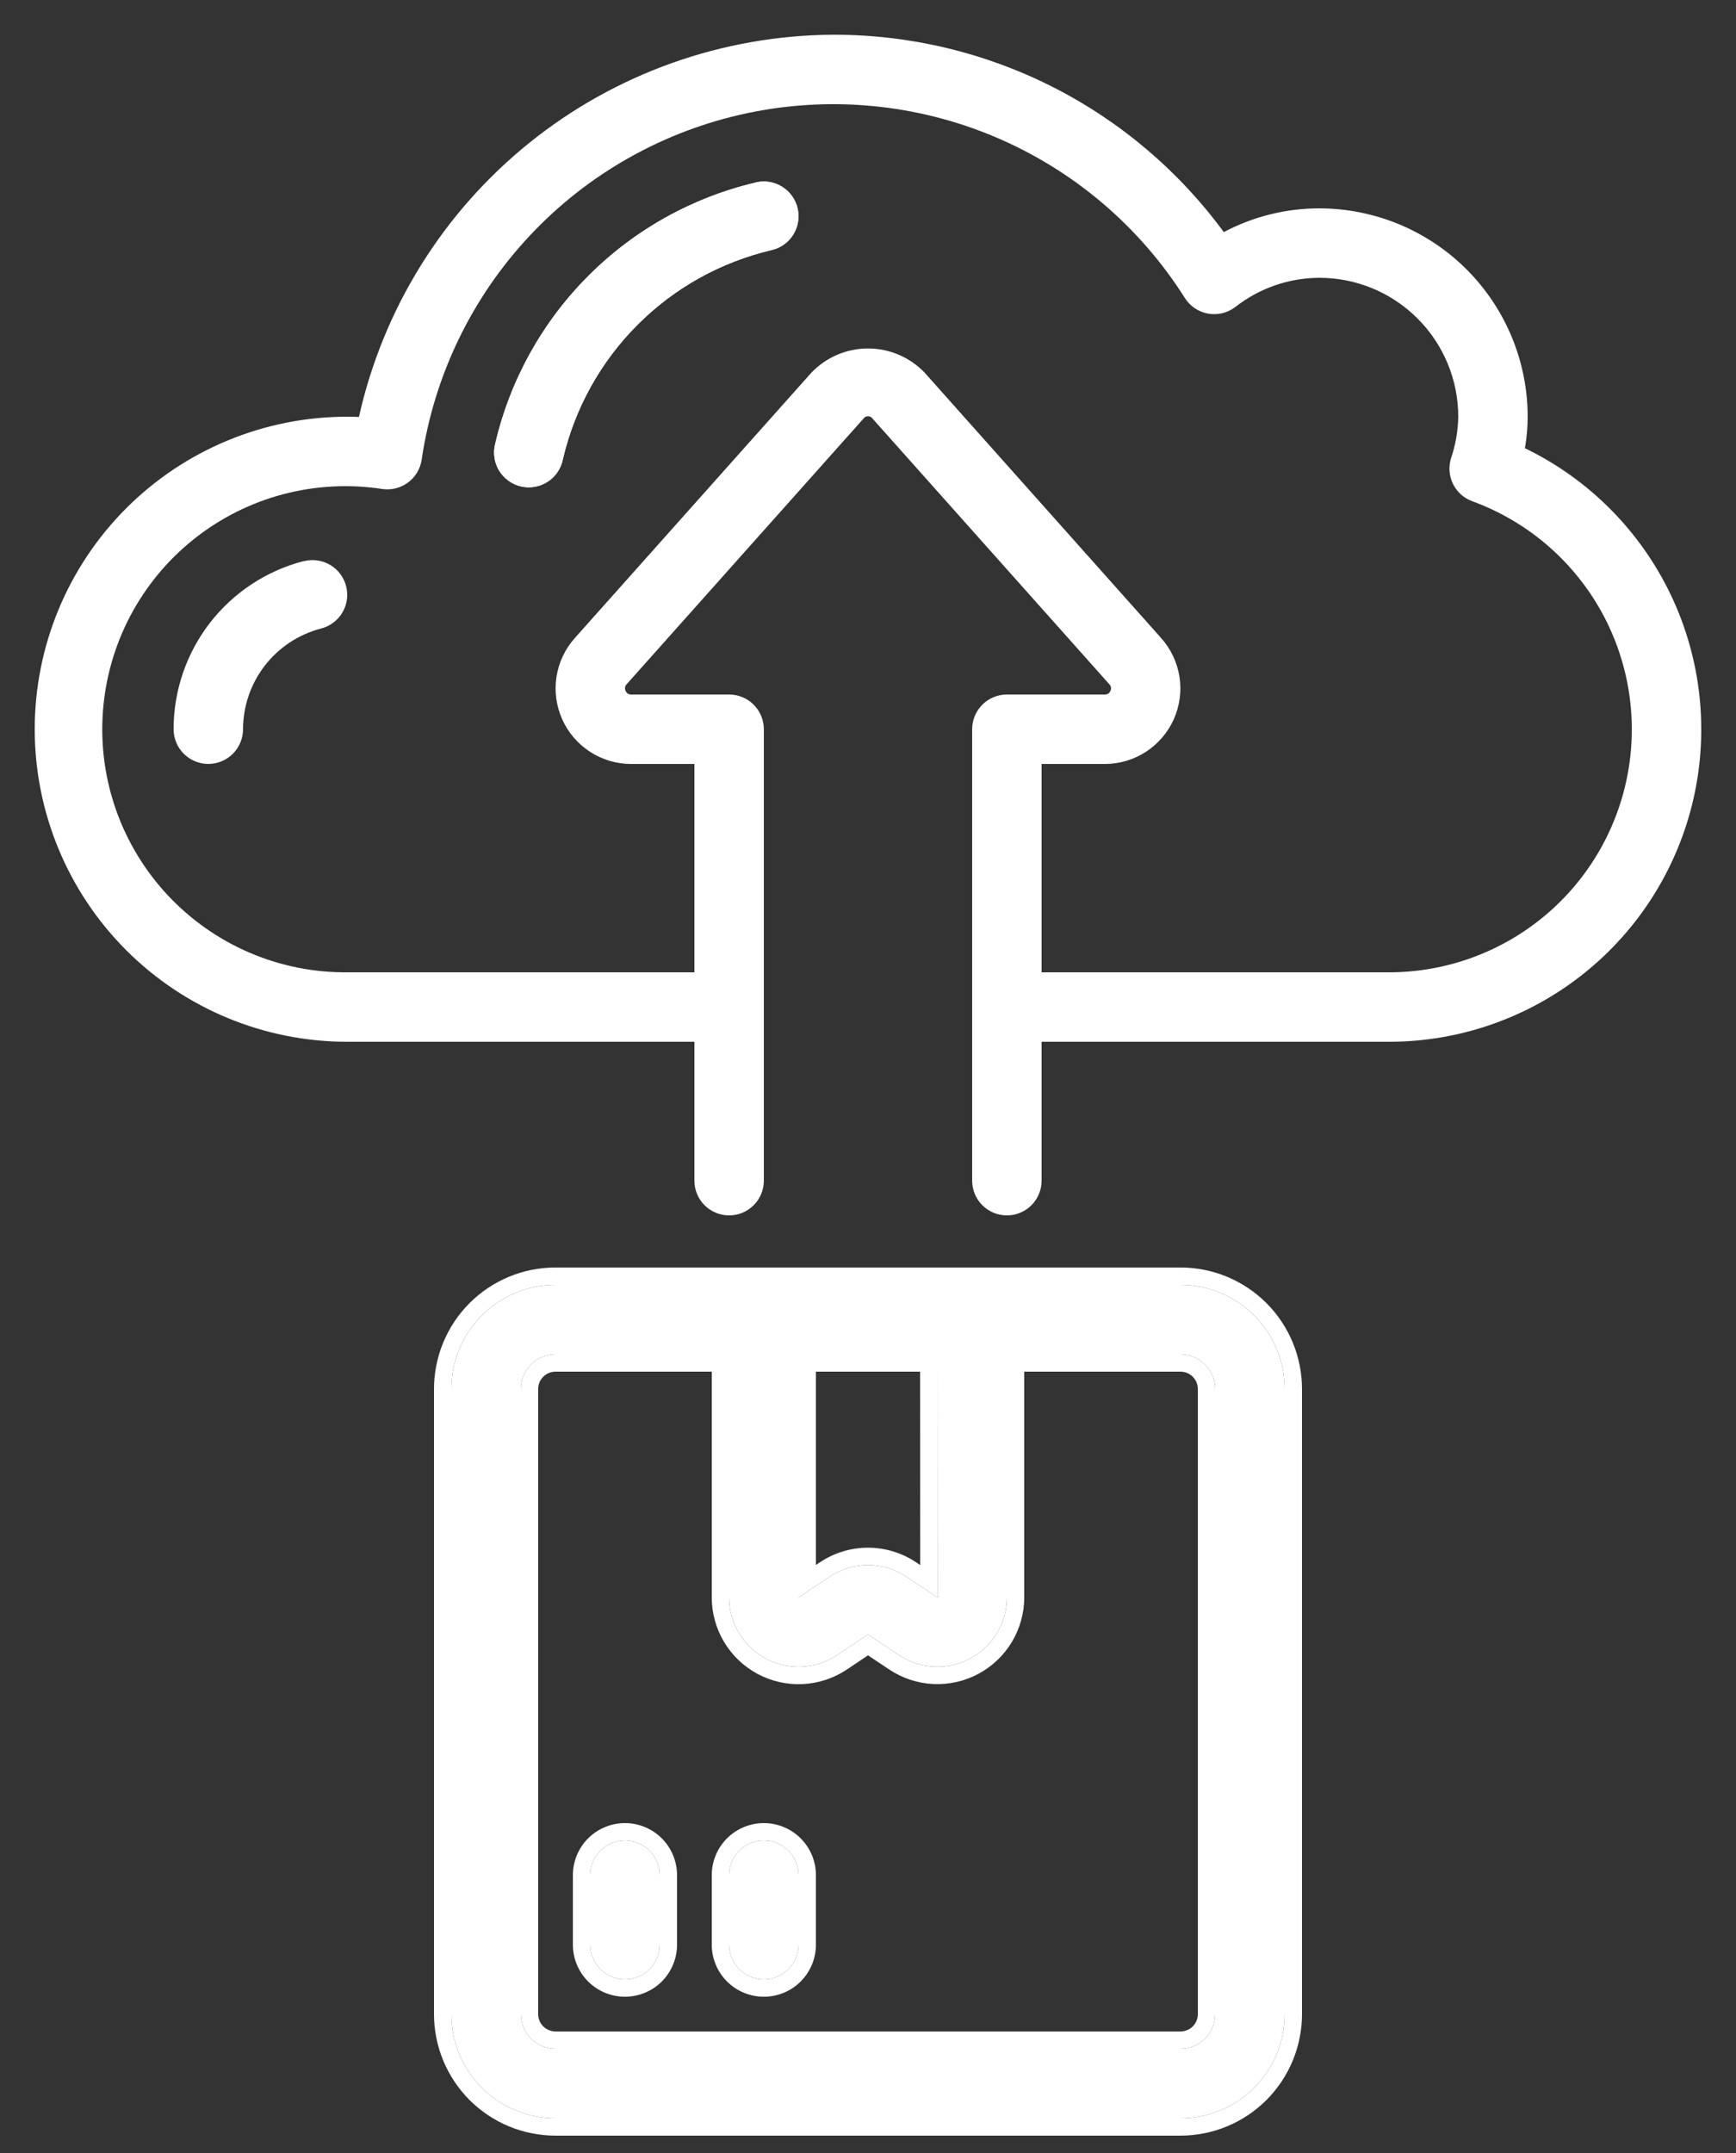
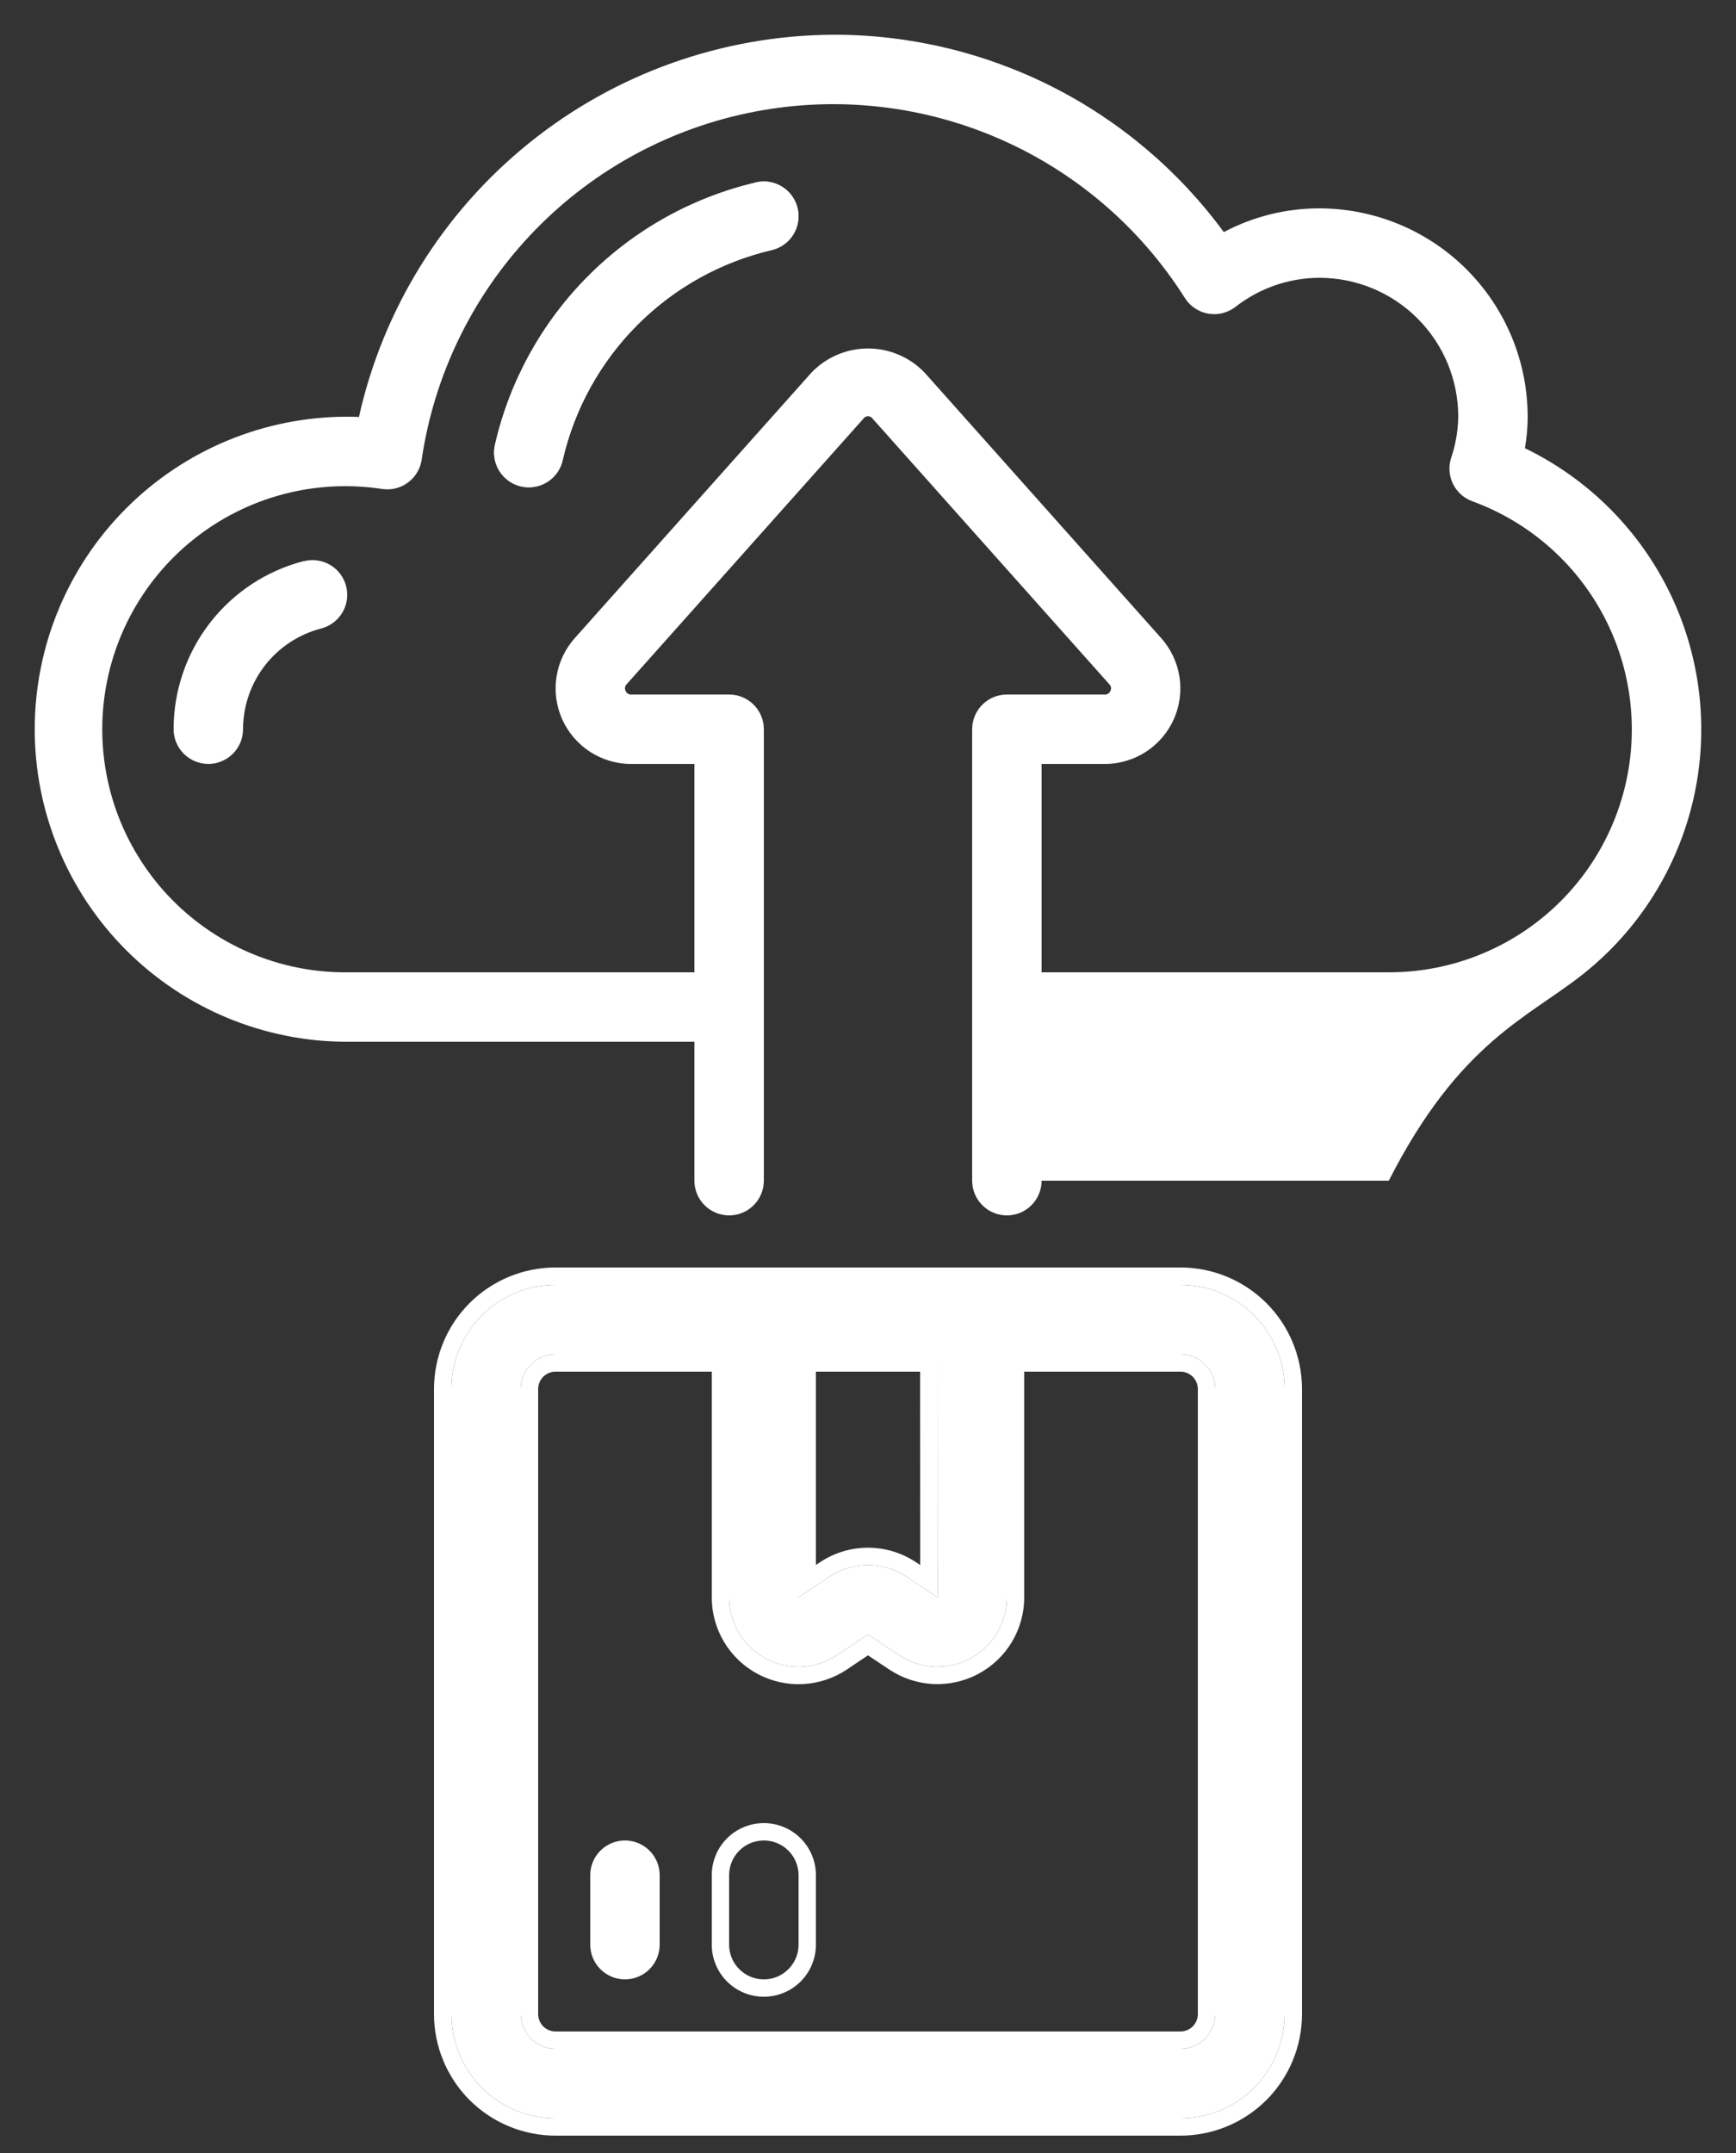
<svg xmlns="http://www.w3.org/2000/svg" width="50" height="62" viewBox="0 0 50 62" fill="none">
  <rect x="0" y="0" width="50" height="62" fill="#333333" stroke="none" />
-   <path d="M43.92 12.907C43.973 12.608 44 12.304 44 12C43.998 10.409 43.366 8.884 42.241 7.759C41.116 6.634 39.591 6.002 38 6C37.041 6 36.096 6.234 35.248 6.684C33.952 4.919 32.258 3.484 30.304 2.496C28.35 1.509 26.19 0.996 24 1C20.813 1.017 17.726 2.115 15.244 4.115C12.762 6.114 11.032 8.897 10.338 12.008C10.224 12 10.111 12 10 12C7.613 12 5.324 12.948 3.636 14.636C1.948 16.324 1 18.613 1 21C1 23.387 1.948 25.676 3.636 27.364C5.324 29.052 7.613 30 10 30H20V34C20 34.265 20.105 34.52 20.293 34.707C20.48 34.895 20.735 35 21 35C21.265 35 21.52 34.895 21.707 34.707C21.895 34.52 22 34.265 22 34V21C22 20.735 21.895 20.48 21.707 20.293C21.52 20.105 21.265 20 21 20H18.183C18.148 20.002 18.113 19.993 18.083 19.974C18.054 19.956 18.031 19.928 18.018 19.895C18.002 19.864 17.997 19.83 18.002 19.796C18.007 19.762 18.023 19.73 18.047 19.706L24.864 12.061C24.879 12.038 24.899 12.019 24.923 12.006C24.947 11.993 24.973 11.986 25 11.986C25.028 11.986 25.055 11.993 25.078 12.006C25.102 12.019 25.122 12.038 25.137 12.061L31.953 19.707C31.977 19.731 31.993 19.762 31.998 19.796C32.004 19.83 31.998 19.865 31.982 19.895C31.969 19.928 31.946 19.956 31.917 19.974C31.887 19.993 31.852 20.002 31.817 20H29C28.735 20 28.48 20.105 28.293 20.293C28.105 20.48 28 20.735 28 21V34C28 34.265 28.105 34.52 28.293 34.707C28.48 34.895 28.735 35 29 35C29.265 35 29.52 34.895 29.707 34.707C29.895 34.52 30 34.265 30 34V30H40C42.037 30.001 44.014 29.311 45.607 28.042C47.201 26.773 48.316 25.001 48.772 23.016C49.227 21.03 48.995 18.949 48.114 17.113C47.232 15.277 45.754 13.794 43.92 12.907ZM40 28H30V22H31.817C32.237 22.001 32.648 21.88 33.001 21.652C33.354 21.424 33.633 21.099 33.806 20.716C33.978 20.332 34.035 19.908 33.971 19.492C33.907 19.077 33.724 18.69 33.445 18.376L26.63 10.73C26.419 10.51 26.166 10.335 25.886 10.216C25.606 10.096 25.305 10.035 25 10.035C24.696 10.035 24.395 10.096 24.115 10.216C23.835 10.335 23.582 10.51 23.371 10.73L16.555 18.375C16.275 18.689 16.092 19.076 16.028 19.492C15.964 19.907 16.021 20.332 16.193 20.715C16.366 21.099 16.645 21.424 16.998 21.652C17.351 21.88 17.763 22.001 18.183 22H20V28H10C9.033 28.008 8.076 27.815 7.187 27.434C6.299 27.053 5.499 26.492 4.838 25.787C4.177 25.082 3.669 24.247 3.346 23.336C3.024 22.425 2.893 21.457 2.964 20.493C3.034 19.529 3.303 18.589 3.754 17.734C4.205 16.879 4.828 16.127 5.584 15.525C6.34 14.923 7.213 14.483 8.147 14.235C9.081 13.987 10.057 13.935 11.012 14.082C11.274 14.12 11.541 14.053 11.753 13.894C11.966 13.736 12.106 13.5 12.145 13.238C12.501 10.817 13.59 8.563 15.265 6.779C16.94 4.995 19.122 3.767 21.516 3.26C23.91 2.753 26.402 2.991 28.657 3.943C30.911 4.894 32.82 6.514 34.127 8.583C34.201 8.7 34.299 8.801 34.415 8.878C34.53 8.955 34.66 9.007 34.797 9.032C34.934 9.056 35.074 9.051 35.209 9.018C35.343 8.985 35.47 8.925 35.58 8.84C36.271 8.299 37.122 8.003 38 8C39.061 8 40.078 8.421 40.828 9.172C41.579 9.922 42 10.939 42 12C41.994 12.406 41.924 12.809 41.793 13.194C41.716 13.44 41.736 13.705 41.849 13.936C41.963 14.167 42.161 14.346 42.403 14.434C43.948 14.998 45.245 16.088 46.066 17.513C46.886 18.937 47.179 20.606 46.892 22.225C46.606 23.844 45.758 25.311 44.497 26.367C43.237 27.423 41.644 28.001 40 28Z" fill="white" />
+   <path d="M43.92 12.907C43.973 12.608 44 12.304 44 12C43.998 10.409 43.366 8.884 42.241 7.759C41.116 6.634 39.591 6.002 38 6C37.041 6 36.096 6.234 35.248 6.684C33.952 4.919 32.258 3.484 30.304 2.496C28.35 1.509 26.19 0.996 24 1C20.813 1.017 17.726 2.115 15.244 4.115C12.762 6.114 11.032 8.897 10.338 12.008C10.224 12 10.111 12 10 12C7.613 12 5.324 12.948 3.636 14.636C1.948 16.324 1 18.613 1 21C1 23.387 1.948 25.676 3.636 27.364C5.324 29.052 7.613 30 10 30H20V34C20 34.265 20.105 34.52 20.293 34.707C20.48 34.895 20.735 35 21 35C21.265 35 21.52 34.895 21.707 34.707C21.895 34.52 22 34.265 22 34V21C22 20.735 21.895 20.48 21.707 20.293C21.52 20.105 21.265 20 21 20H18.183C18.148 20.002 18.113 19.993 18.083 19.974C18.054 19.956 18.031 19.928 18.018 19.895C18.002 19.864 17.997 19.83 18.002 19.796C18.007 19.762 18.023 19.73 18.047 19.706L24.864 12.061C24.879 12.038 24.899 12.019 24.923 12.006C24.947 11.993 24.973 11.986 25 11.986C25.028 11.986 25.055 11.993 25.078 12.006C25.102 12.019 25.122 12.038 25.137 12.061L31.953 19.707C31.977 19.731 31.993 19.762 31.998 19.796C32.004 19.83 31.998 19.865 31.982 19.895C31.969 19.928 31.946 19.956 31.917 19.974C31.887 19.993 31.852 20.002 31.817 20H29C28.735 20 28.48 20.105 28.293 20.293C28.105 20.48 28 20.735 28 21V34C28 34.265 28.105 34.52 28.293 34.707C28.48 34.895 28.735 35 29 35C29.265 35 29.52 34.895 29.707 34.707C29.895 34.52 30 34.265 30 34H40C42.037 30.001 44.014 29.311 45.607 28.042C47.201 26.773 48.316 25.001 48.772 23.016C49.227 21.03 48.995 18.949 48.114 17.113C47.232 15.277 45.754 13.794 43.92 12.907ZM40 28H30V22H31.817C32.237 22.001 32.648 21.88 33.001 21.652C33.354 21.424 33.633 21.099 33.806 20.716C33.978 20.332 34.035 19.908 33.971 19.492C33.907 19.077 33.724 18.69 33.445 18.376L26.63 10.73C26.419 10.51 26.166 10.335 25.886 10.216C25.606 10.096 25.305 10.035 25 10.035C24.696 10.035 24.395 10.096 24.115 10.216C23.835 10.335 23.582 10.51 23.371 10.73L16.555 18.375C16.275 18.689 16.092 19.076 16.028 19.492C15.964 19.907 16.021 20.332 16.193 20.715C16.366 21.099 16.645 21.424 16.998 21.652C17.351 21.88 17.763 22.001 18.183 22H20V28H10C9.033 28.008 8.076 27.815 7.187 27.434C6.299 27.053 5.499 26.492 4.838 25.787C4.177 25.082 3.669 24.247 3.346 23.336C3.024 22.425 2.893 21.457 2.964 20.493C3.034 19.529 3.303 18.589 3.754 17.734C4.205 16.879 4.828 16.127 5.584 15.525C6.34 14.923 7.213 14.483 8.147 14.235C9.081 13.987 10.057 13.935 11.012 14.082C11.274 14.12 11.541 14.053 11.753 13.894C11.966 13.736 12.106 13.5 12.145 13.238C12.501 10.817 13.59 8.563 15.265 6.779C16.94 4.995 19.122 3.767 21.516 3.26C23.91 2.753 26.402 2.991 28.657 3.943C30.911 4.894 32.82 6.514 34.127 8.583C34.201 8.7 34.299 8.801 34.415 8.878C34.53 8.955 34.66 9.007 34.797 9.032C34.934 9.056 35.074 9.051 35.209 9.018C35.343 8.985 35.47 8.925 35.58 8.84C36.271 8.299 37.122 8.003 38 8C39.061 8 40.078 8.421 40.828 9.172C41.579 9.922 42 10.939 42 12C41.994 12.406 41.924 12.809 41.793 13.194C41.716 13.44 41.736 13.705 41.849 13.936C41.963 14.167 42.161 14.346 42.403 14.434C43.948 14.998 45.245 16.088 46.066 17.513C46.886 18.937 47.179 20.606 46.892 22.225C46.606 23.844 45.758 25.311 44.497 26.367C43.237 27.423 41.644 28.001 40 28Z" fill="white" />
  <path d="M34 37H16C15.204 37 14.441 37.316 13.879 37.879C13.316 38.441 13 39.204 13 40V58C13 58.796 13.316 59.559 13.879 60.121C14.441 60.684 15.204 61 16 61H34C34.796 61 35.559 60.684 36.121 60.121C36.684 59.559 37 58.796 37 58V40C37 39.204 36.684 38.441 36.121 37.879C35.559 37.316 34.796 37 34 37ZM27 39L27.005 46H27L26.108 45.406C25.78 45.186 25.394 45.069 25 45.069C24.605 45.069 24.219 45.186 23.891 45.406L23 46V39H27ZM35 58C35 58.265 34.895 58.52 34.707 58.707C34.52 58.895 34.265 59 34 59H16C15.735 59 15.48 58.895 15.293 58.707C15.105 58.52 15 58.265 15 58V40C15 39.735 15.105 39.48 15.293 39.293C15.48 39.105 15.735 39 16 39H21V46C21 46.362 21.098 46.717 21.284 47.028C21.47 47.338 21.737 47.592 22.056 47.763C22.375 47.934 22.735 48.015 23.096 47.997C23.458 47.98 23.808 47.865 24.109 47.664L25 47.068L25.891 47.662C26.192 47.863 26.542 47.978 26.903 47.995C27.265 48.013 27.624 47.932 27.943 47.761C28.262 47.591 28.529 47.337 28.715 47.027C28.901 46.717 29 46.362 29 46V39H34C34.265 39 34.52 39.105 34.707 39.293C34.895 39.48 35 39.735 35 40V58Z" fill="white" />
  <path fill-rule="evenodd" clip-rule="evenodd" d="M21 46V39H16C15.735 39 15.48 39.105 15.293 39.293C15.105 39.48 15 39.735 15 40V58C15 58.265 15.105 58.52 15.293 58.707C15.48 58.895 15.735 59 16 59H34C34.265 59 34.52 58.895 34.707 58.707C34.895 58.52 35 58.265 35 58V40C35 39.735 34.895 39.48 34.707 39.293C34.52 39.105 34.265 39 34 39H29V46C29 46.362 28.901 46.717 28.715 47.027C28.529 47.337 28.262 47.591 27.943 47.761C27.624 47.932 27.265 48.013 26.903 47.995C26.542 47.978 26.192 47.863 25.891 47.662L25 47.068L24.109 47.664C23.808 47.865 23.458 47.98 23.096 47.997C22.735 48.015 22.375 47.934 22.056 47.763C21.737 47.592 21.47 47.338 21.284 47.028C21.098 46.717 21 46.362 21 46ZM25 47.669L24.387 48.08C24.011 48.331 23.572 48.475 23.12 48.497C22.669 48.519 22.219 48.417 21.82 48.204C21.421 47.99 21.088 47.673 20.855 47.285C20.623 46.896 20.5 46.453 20.5 46V39.5H16C15.867 39.5 15.74 39.553 15.646 39.646C15.553 39.74 15.5 39.867 15.5 40V58C15.5 58.133 15.553 58.26 15.646 58.354C15.74 58.447 15.867 58.5 16 58.5H34C34.133 58.5 34.26 58.447 34.354 58.354C34.447 58.26 34.5 58.133 34.5 58V40C34.5 39.867 34.447 39.74 34.354 39.646C34.26 39.553 34.133 39.5 34 39.5H29.5V46C29.5 46.452 29.376 46.896 29.144 47.284C28.911 47.672 28.577 47.989 28.179 48.202C27.78 48.416 27.331 48.517 26.879 48.495C26.427 48.473 25.99 48.329 25.614 48.078L25 47.669ZM16 36.5H34C34.928 36.5 35.819 36.869 36.475 37.525C37.131 38.181 37.5 39.072 37.5 40V58C37.5 58.928 37.131 59.819 36.475 60.475C35.819 61.131 34.928 61.5 34 61.5H16C15.072 61.5 14.181 61.131 13.525 60.475C12.869 59.819 12.5 58.928 12.5 58V40C12.5 39.072 12.869 38.181 13.525 37.525C14.181 36.869 15.072 36.5 16 36.5ZM27 39L27.005 46H27L26.108 45.406C25.78 45.186 25.394 45.069 25 45.069C24.605 45.069 24.219 45.186 23.891 45.406L23 46V39H27ZM23.5 39.5V45.066L23.613 44.991C23.613 44.991 23.613 44.99 23.613 44.991C24.023 44.716 24.506 44.569 25 44.569C25.493 44.569 25.976 44.716 26.386 44.99C26.386 44.99 26.386 44.99 26.386 44.99L26.504 45.069L26.5 39.5H23.5ZM16 37H34C34.796 37 35.559 37.316 36.121 37.879C36.684 38.441 37 39.204 37 40V58C37 58.796 36.684 59.559 36.121 60.121C35.559 60.684 34.796 61 34 61H16C15.204 61 14.441 60.684 13.879 60.121C13.316 59.559 13 58.796 13 58V40C13 39.204 13.316 38.441 13.879 37.879C14.441 37.316 15.204 37 16 37Z" fill="white" />
  <path d="M8.75 16.157C7.677 16.434 6.726 17.06 6.047 17.936C5.368 18.813 5 19.89 5 20.999C5 21.264 5.105 21.518 5.293 21.706C5.48 21.893 5.735 21.999 6 21.999C6.265 21.999 6.52 21.893 6.707 21.706C6.895 21.518 7 21.264 7 20.999C7.001 20.334 7.223 19.689 7.63 19.164C8.037 18.64 8.607 18.265 9.25 18.099C9.377 18.066 9.497 18.008 9.602 17.929C9.707 17.85 9.795 17.751 9.862 17.638C9.929 17.525 9.973 17.4 9.991 17.27C10.009 17.139 10.002 17.007 9.969 16.88C9.936 16.752 9.879 16.633 9.8 16.528C9.721 16.423 9.622 16.334 9.508 16.268C9.395 16.201 9.27 16.157 9.14 16.139C9.01 16.12 8.877 16.128 8.75 16.161V16.157Z" fill="white" />
  <path d="M21.772 5.255C19.943 5.684 18.271 6.616 16.944 7.946C15.617 9.275 14.688 10.95 14.263 12.779C14.229 12.909 14.222 13.044 14.241 13.177C14.26 13.31 14.306 13.437 14.375 13.552C14.445 13.666 14.537 13.766 14.646 13.844C14.754 13.923 14.878 13.979 15.008 14.008C15.139 14.038 15.274 14.041 15.406 14.018C15.538 13.994 15.664 13.944 15.777 13.871C15.889 13.798 15.985 13.703 16.06 13.591C16.135 13.48 16.187 13.355 16.212 13.223C16.553 11.759 17.297 10.419 18.359 9.355C19.421 8.29 20.76 7.545 22.224 7.201C22.352 7.172 22.473 7.117 22.58 7.041C22.687 6.964 22.778 6.868 22.847 6.756C22.917 6.645 22.963 6.521 22.985 6.391C23.007 6.261 23.002 6.129 22.973 6.001C22.943 5.873 22.888 5.752 22.812 5.645C22.736 5.538 22.639 5.448 22.527 5.378C22.302 5.238 22.031 5.192 21.772 5.252V5.255Z" fill="white" />
  <path fill-rule="evenodd" clip-rule="evenodd" d="M22.224 5.252C22.077 5.218 21.922 5.218 21.772 5.252V5.255C19.943 5.684 18.271 6.616 16.944 7.946C15.617 9.275 14.688 10.95 14.263 12.779C14.229 12.909 14.222 13.044 14.241 13.177C14.26 13.31 14.306 13.437 14.375 13.552C14.445 13.666 14.537 13.766 14.646 13.844C14.754 13.923 14.878 13.979 15.008 14.008C15.139 14.038 15.274 14.041 15.406 14.018C15.538 13.994 15.664 13.944 15.777 13.871C15.889 13.798 15.985 13.703 16.06 13.591C16.135 13.48 16.187 13.355 16.212 13.223C16.553 11.759 17.297 10.419 18.359 9.355C19.421 8.29 20.76 7.545 22.224 7.201C22.352 7.172 22.473 7.117 22.58 7.041C22.687 6.964 22.778 6.868 22.847 6.756C22.917 6.645 22.963 6.521 22.985 6.391C23.007 6.261 23.002 6.129 22.973 6.001C22.943 5.873 22.888 5.752 22.812 5.645C22.736 5.538 22.639 5.448 22.527 5.378C22.447 5.328 22.361 5.29 22.272 5.265C22.261 5.261 22.249 5.258 22.237 5.255C22.233 5.254 22.228 5.253 22.224 5.252Z" fill="white" />
  <path d="M18 53C17.735 53 17.48 53.105 17.293 53.293C17.105 53.48 17 53.735 17 54V56C17 56.265 17.105 56.52 17.293 56.707C17.48 56.895 17.735 57 18 57C18.265 57 18.52 56.895 18.707 56.707C18.895 56.52 19 56.265 19 56V54C19 53.735 18.895 53.48 18.707 53.293C18.52 53.105 18.265 53 18 53Z" fill="white" />
-   <path fill-rule="evenodd" clip-rule="evenodd" d="M16.939 52.939C17.221 52.658 17.602 52.5 18 52.5C18.398 52.5 18.779 52.658 19.061 52.939C19.342 53.221 19.5 53.602 19.5 54V56C19.5 56.398 19.342 56.779 19.061 57.061C18.779 57.342 18.398 57.5 18 57.5C17.602 57.5 17.221 57.342 16.939 57.061C16.658 56.779 16.5 56.398 16.5 56V54C16.5 53.602 16.658 53.221 16.939 52.939ZM17.293 53.293C17.48 53.105 17.735 53 18 53C18.265 53 18.52 53.105 18.707 53.293C18.895 53.48 19 53.735 19 54V56C19 56.265 18.895 56.52 18.707 56.707C18.52 56.895 18.265 57 18 57C17.735 57 17.48 56.895 17.293 56.707C17.105 56.52 17 56.265 17 56V54C17 53.735 17.105 53.48 17.293 53.293Z" fill="white" />
-   <path d="M22 53C21.735 53 21.48 53.105 21.293 53.293C21.105 53.48 21 53.735 21 54V56C21 56.265 21.105 56.52 21.293 56.707C21.48 56.895 21.735 57 22 57C22.265 57 22.52 56.895 22.707 56.707C22.895 56.52 23 56.265 23 56V54C23 53.735 22.895 53.48 22.707 53.293C22.52 53.105 22.265 53 22 53Z" fill="white" />
  <path fill-rule="evenodd" clip-rule="evenodd" d="M20.939 52.939C21.221 52.658 21.602 52.5 22 52.5C22.398 52.5 22.779 52.658 23.061 52.939C23.342 53.221 23.5 53.602 23.5 54V56C23.5 56.398 23.342 56.779 23.061 57.061C22.779 57.342 22.398 57.5 22 57.5C21.602 57.5 21.221 57.342 20.939 57.061C20.658 56.779 20.5 56.398 20.5 56V54C20.5 53.602 20.658 53.221 20.939 52.939ZM21.293 53.293C21.48 53.105 21.735 53 22 53C22.265 53 22.52 53.105 22.707 53.293C22.895 53.48 23 53.735 23 54V56C23 56.265 22.895 56.52 22.707 56.707C22.52 56.895 22.265 57 22 57C21.735 57 21.48 56.895 21.293 56.707C21.105 56.52 21 56.265 21 56V54C21 53.735 21.105 53.48 21.293 53.293Z" fill="white" />
</svg>